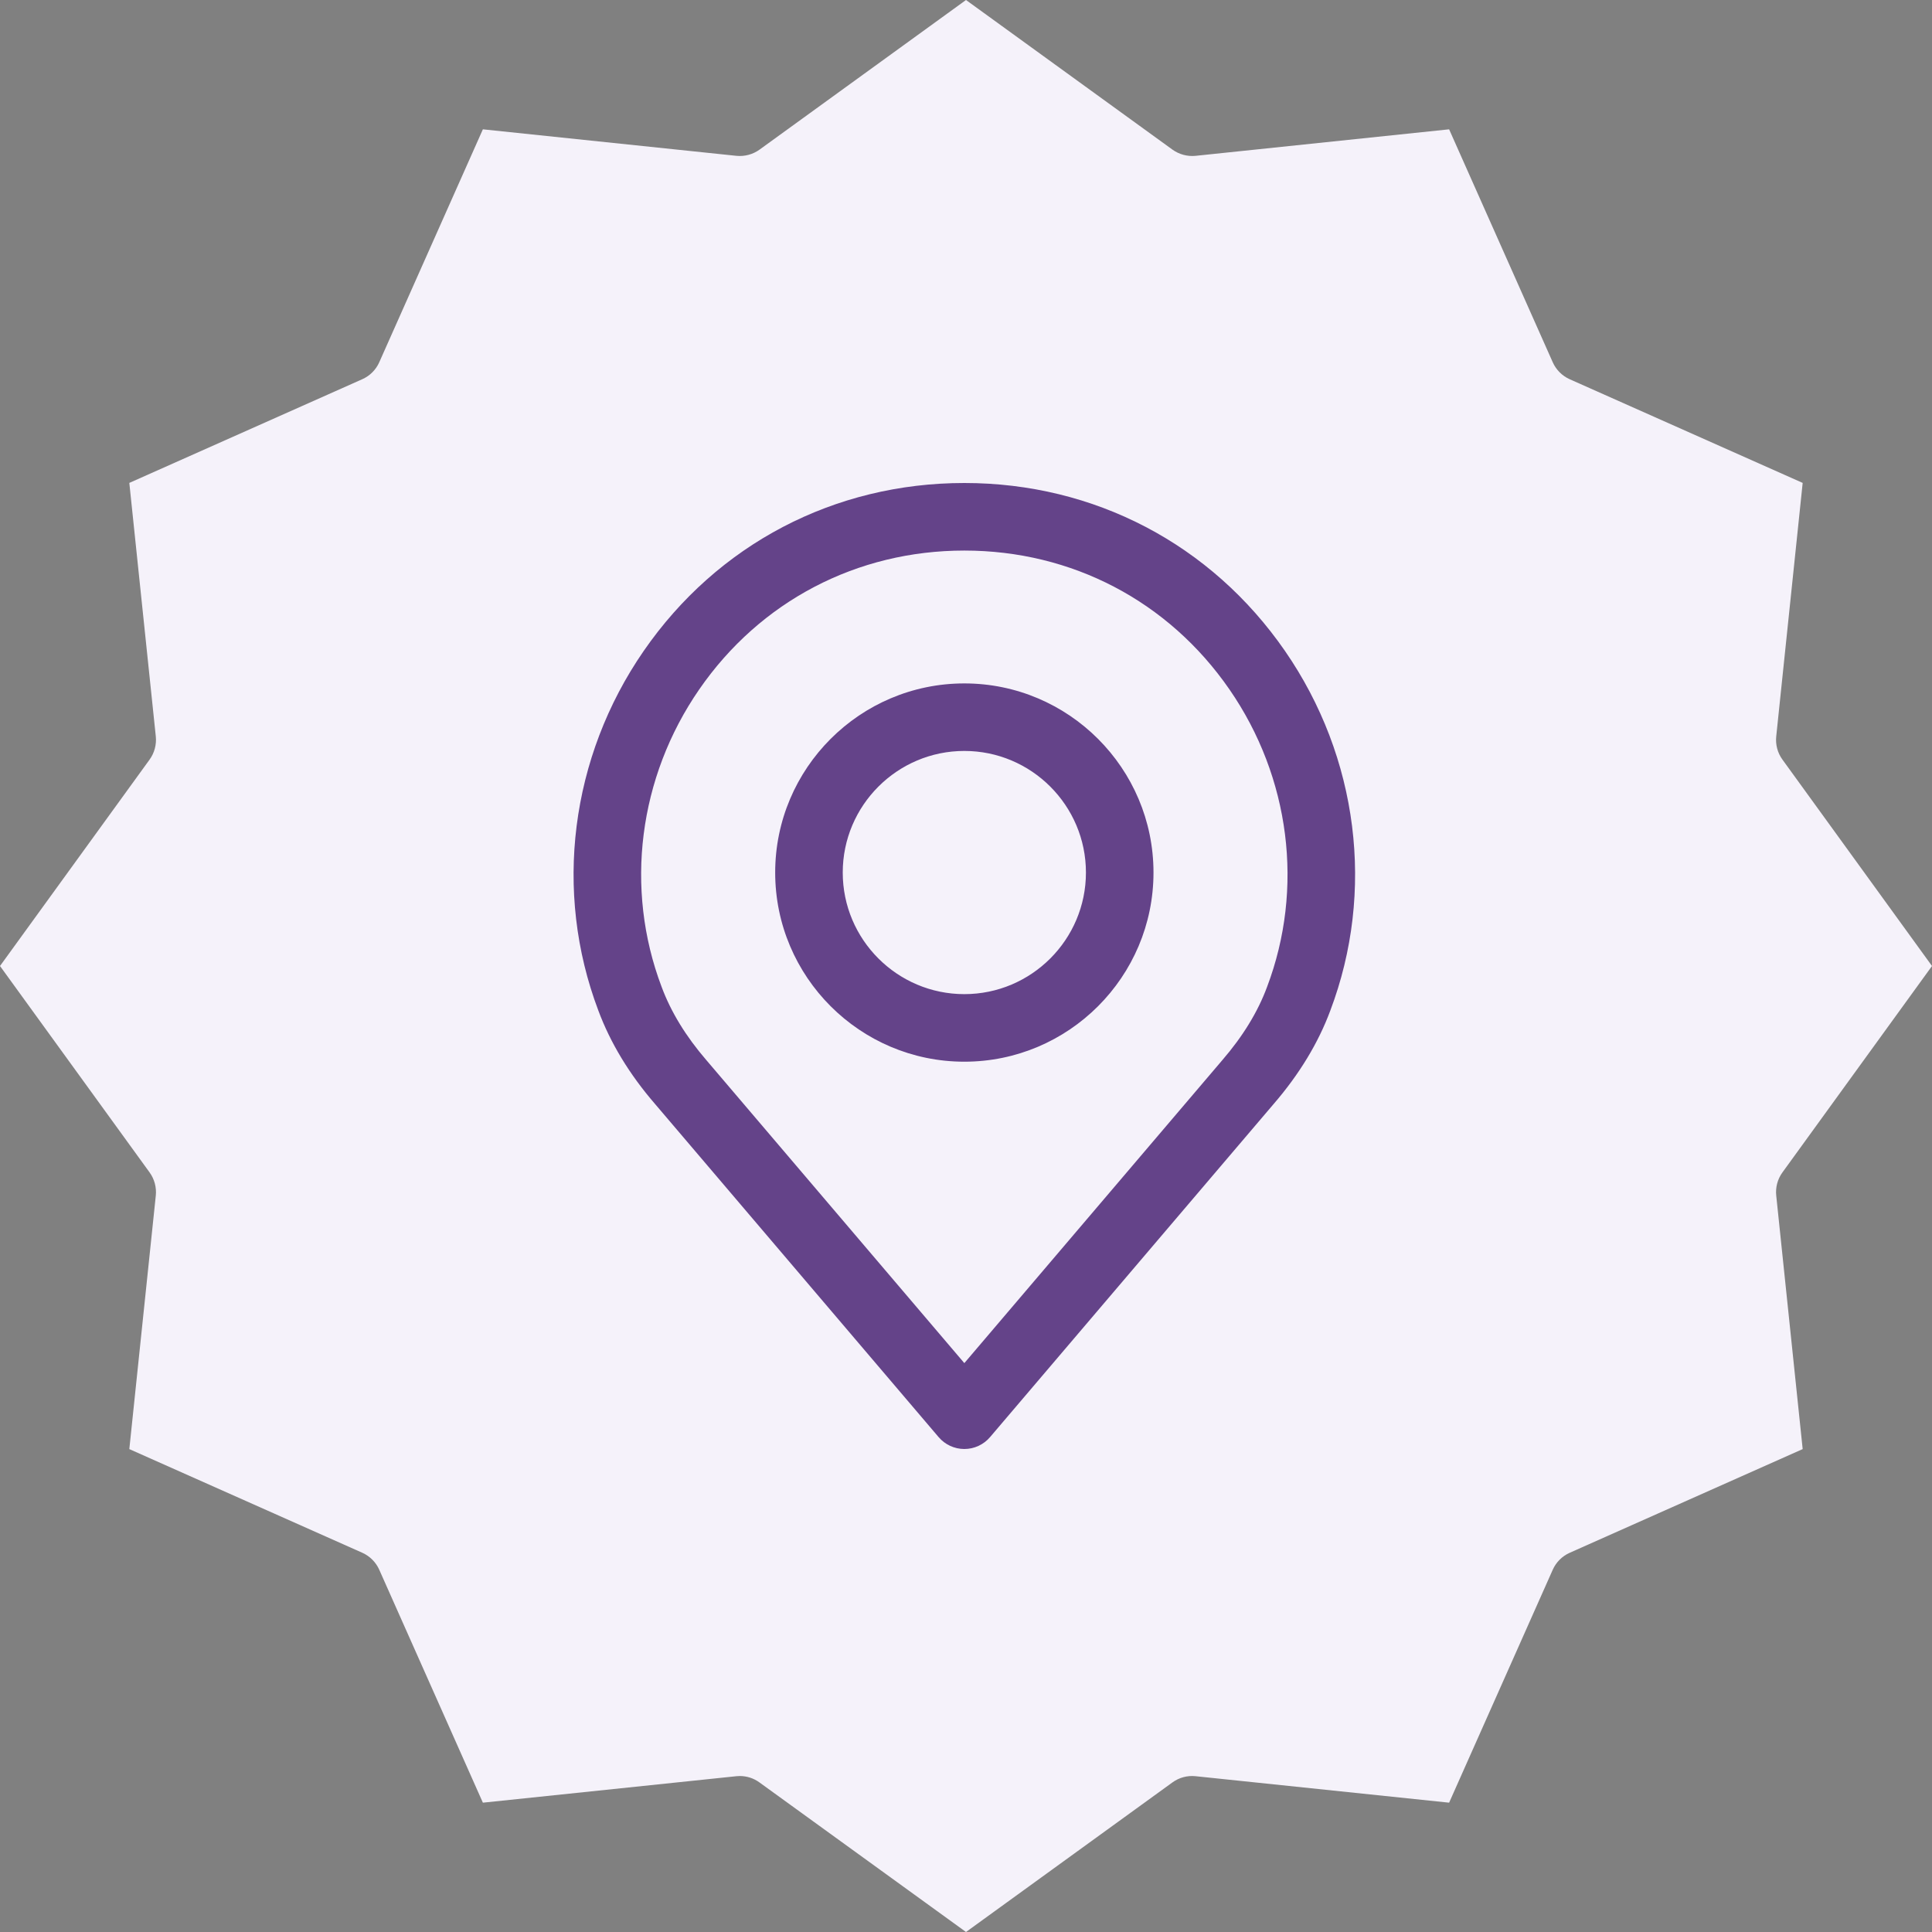
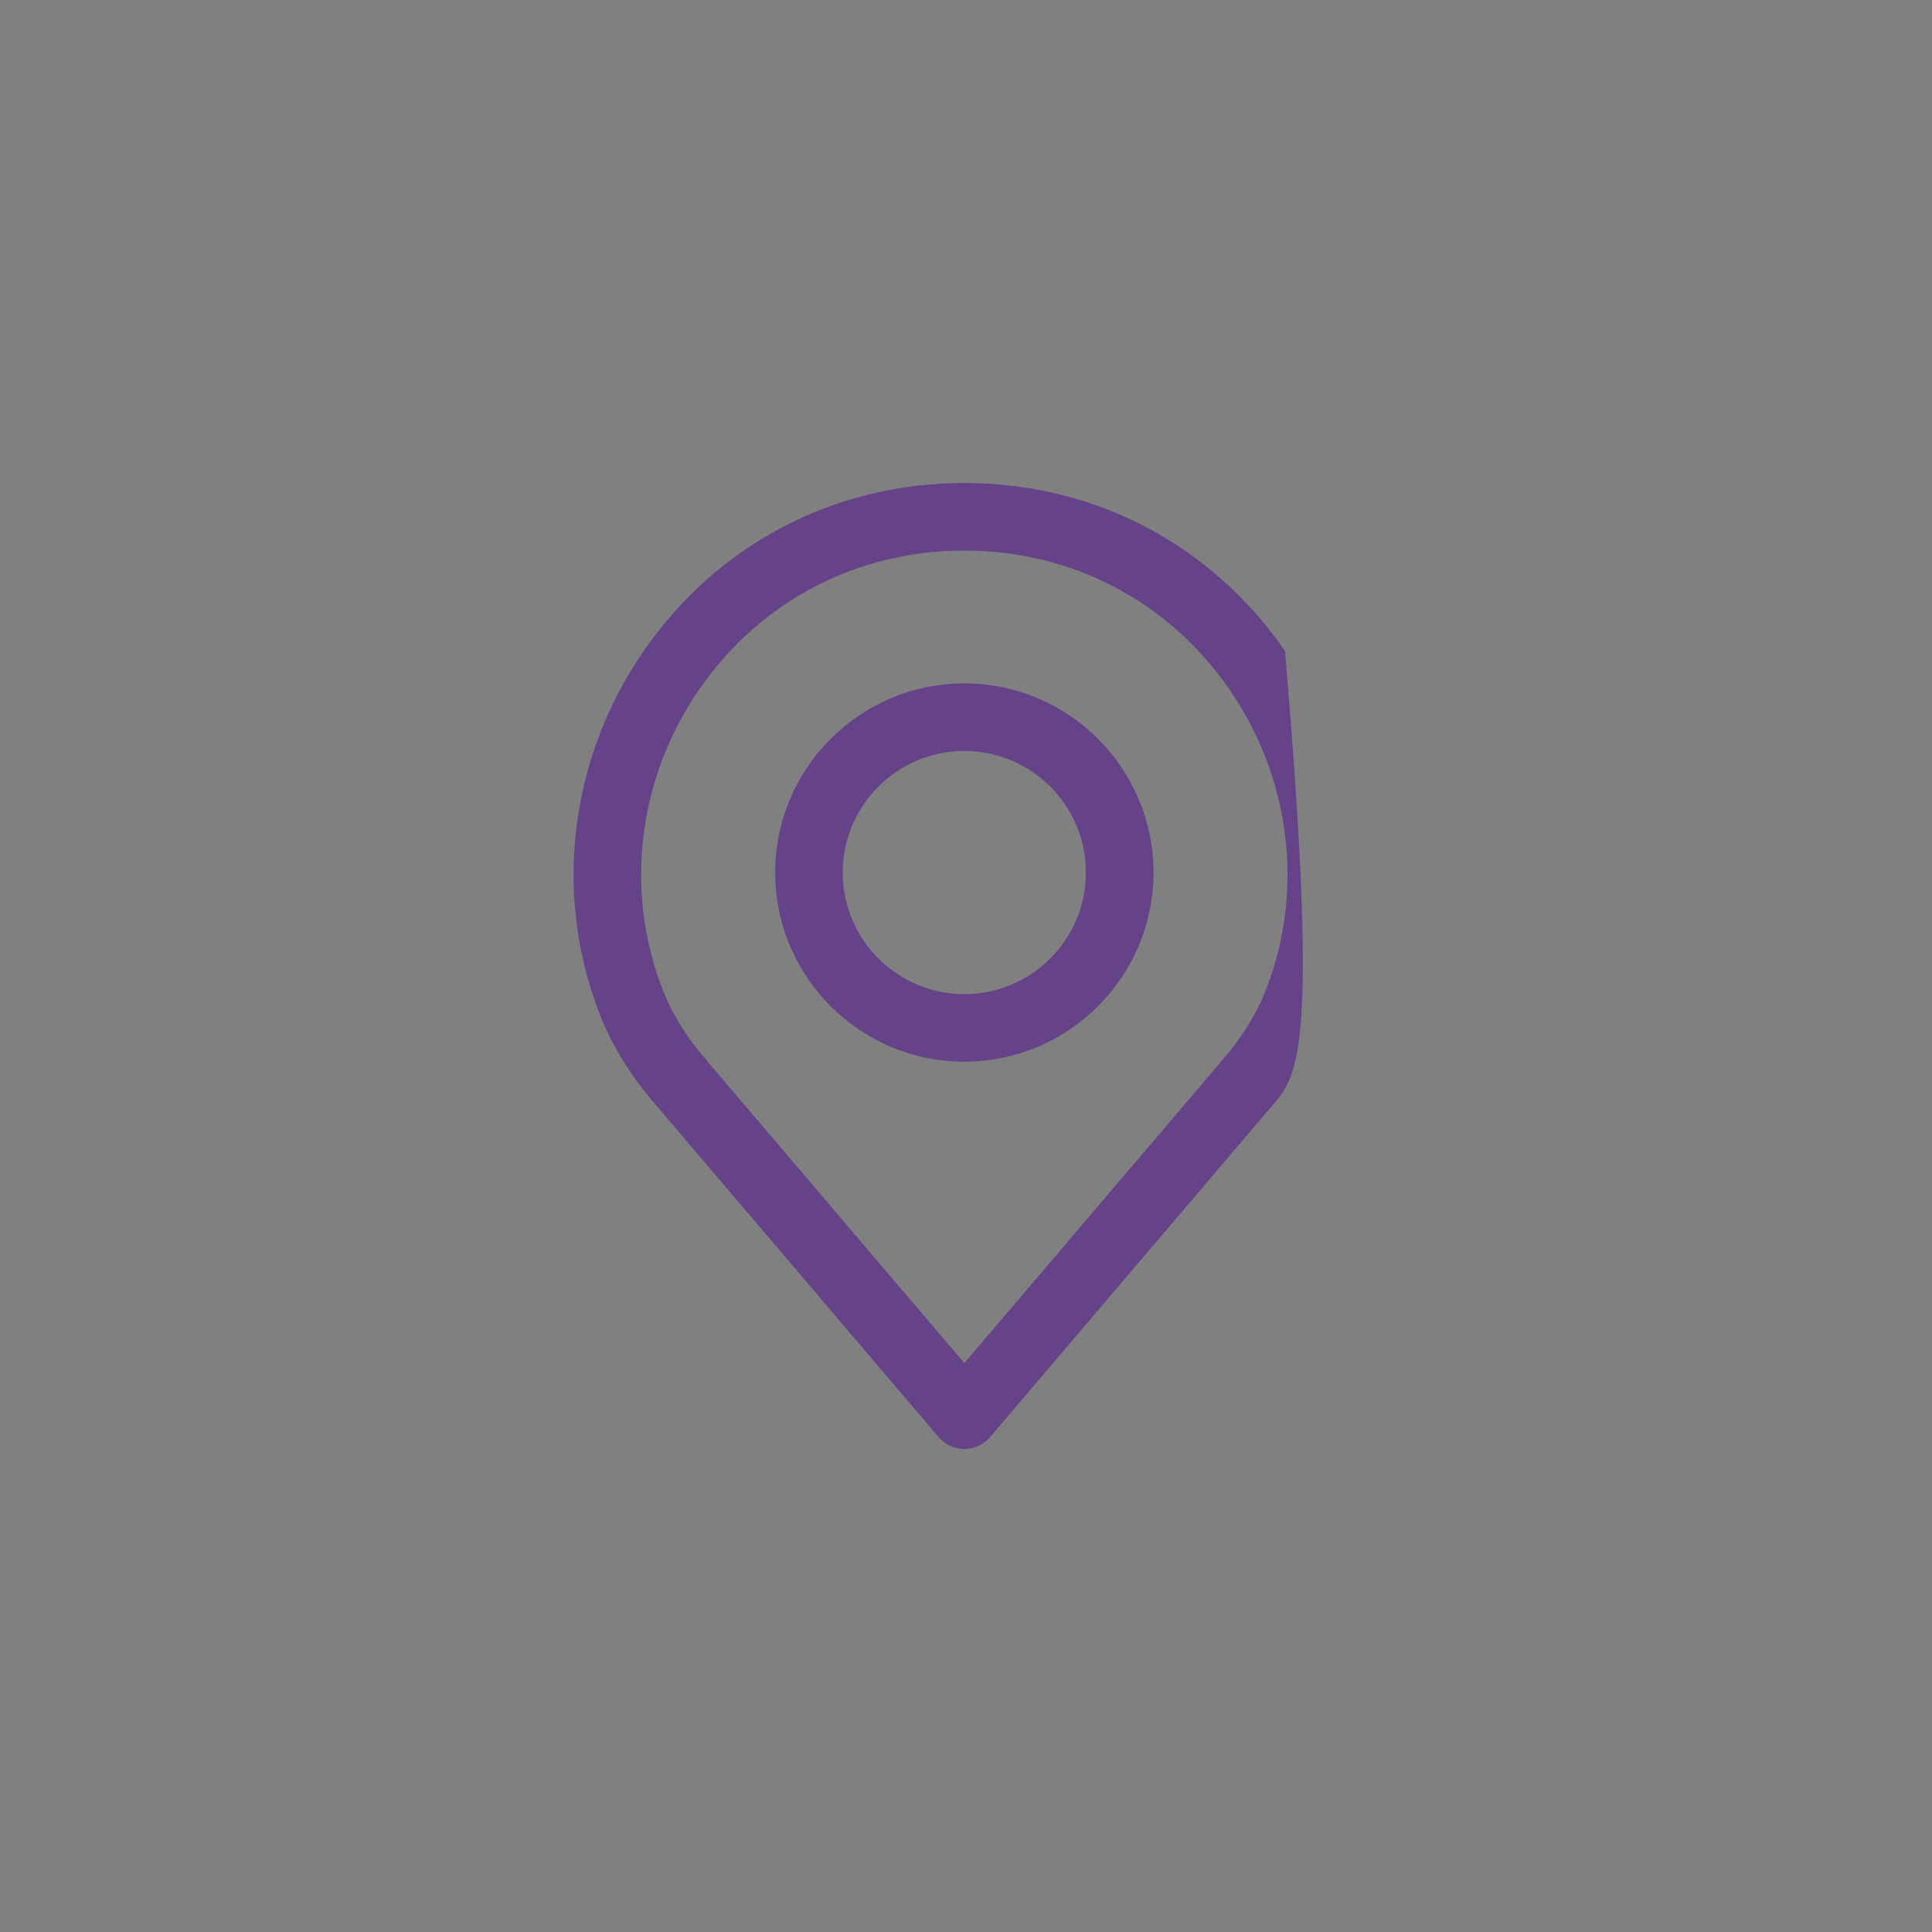
<svg xmlns="http://www.w3.org/2000/svg" width="64px" height="64px" viewBox="0 0 64 64" version="1.1">
  <rect x="0" y="0" width="64" height="64" fill="#808080" stroke="none" />
  <title>Icons / Vyhody / Výdejní místa</title>
  <g id="Icons-/-Vyhody-/-Výdejní-místa" stroke="none" stroke-width="1" fill="none" fill-rule="evenodd">
-     <path d="M58.84,24.394 L59.716,15.997 L52.001,12.564 C51.749,12.452 51.548,12.251 51.436,11.999 L48.004,4.284 L39.605,5.162 C39.332,5.189 39.059,5.115 38.837,4.955 L32,7.10542736e-15 L25.163,4.955 C24.941,5.115 24.668,5.189 24.396,5.162 L15.996,4.284 L12.564,11.999 C12.453,12.251 12.251,12.452 11.999,12.563 L4.284,15.997 L5.161,24.394 C5.189,24.667 5.116,24.941 4.955,25.163 L0,32 L4.955,38.837 C5.116,39.06 5.189,39.333 5.161,39.606 L4.284,48.003 L11.999,51.436 C12.251,51.548 12.452,51.749 12.564,52.001 L15.996,59.716 L24.396,58.839 C24.433,58.839 24.472,58.833 24.506,58.833 C24.741,58.833 24.969,58.907 25.159,59.046 L32,64 L38.837,59.046 C39.059,58.884 39.332,58.81 39.605,58.839 L48.004,59.716 L51.436,52.001 C51.548,51.749 51.749,51.548 52.001,51.437 L59.716,48.003 L58.84,39.606 C58.811,39.333 58.884,39.06 59.046,38.837 L64,32 L59.046,25.163 C58.884,24.941 58.811,24.667 58.84,24.394 L58.84,24.394 Z" id="Path" fill="#F5F2FA" />
-     <path d="M31.945,16 C36.252,16 40.124,18.028 42.567,21.564 C44.998,25.082 45.559,29.535 44.068,33.477 C43.673,34.543 43.042,35.586 42.193,36.569 L42.193,36.569 L32.797,47.606 C32.584,47.856 32.273,48 31.945,48 C31.617,48 31.306,47.856 31.093,47.606 L31.093,47.606 L21.695,36.566 C20.849,35.588 20.217,34.544 19.819,33.47 C18.331,29.535 18.893,25.082 21.323,21.564 C23.766,18.028 27.638,16 31.945,16 Z M31.945,18.238 C28.384,18.238 25.183,19.914 23.164,22.836 C21.151,25.75 20.684,29.432 21.915,32.686 C22.222,33.516 22.719,34.329 23.393,35.111 L23.393,35.111 L31.945,45.155 L40.492,35.117 L40.492,35.117 C41.172,34.329 41.669,33.516 41.973,32.693 C43.206,29.432 42.739,25.75 40.726,22.836 C38.706,19.914 35.506,18.238 31.945,18.238 Z M31.945,22.639 C35.4,22.639 38.211,25.45 38.211,28.904 C38.211,32.36 35.4,35.17 31.945,35.17 C28.49,35.17 25.679,32.36 25.679,28.904 C25.679,25.449 28.49,22.639 31.945,22.639 Z M31.945,24.876 C29.724,24.876 27.917,26.683 27.917,28.904 C27.917,31.125 29.724,32.932 31.945,32.932 C34.166,32.932 35.973,31.125 35.973,28.904 C35.973,26.683 34.166,24.876 31.945,24.876 Z" id="Combined-Shape" fill="#644389" />
+     <path d="M31.945,16 C36.252,16 40.124,18.028 42.567,21.564 C43.673,34.543 43.042,35.586 42.193,36.569 L42.193,36.569 L32.797,47.606 C32.584,47.856 32.273,48 31.945,48 C31.617,48 31.306,47.856 31.093,47.606 L31.093,47.606 L21.695,36.566 C20.849,35.588 20.217,34.544 19.819,33.47 C18.331,29.535 18.893,25.082 21.323,21.564 C23.766,18.028 27.638,16 31.945,16 Z M31.945,18.238 C28.384,18.238 25.183,19.914 23.164,22.836 C21.151,25.75 20.684,29.432 21.915,32.686 C22.222,33.516 22.719,34.329 23.393,35.111 L23.393,35.111 L31.945,45.155 L40.492,35.117 L40.492,35.117 C41.172,34.329 41.669,33.516 41.973,32.693 C43.206,29.432 42.739,25.75 40.726,22.836 C38.706,19.914 35.506,18.238 31.945,18.238 Z M31.945,22.639 C35.4,22.639 38.211,25.45 38.211,28.904 C38.211,32.36 35.4,35.17 31.945,35.17 C28.49,35.17 25.679,32.36 25.679,28.904 C25.679,25.449 28.49,22.639 31.945,22.639 Z M31.945,24.876 C29.724,24.876 27.917,26.683 27.917,28.904 C27.917,31.125 29.724,32.932 31.945,32.932 C34.166,32.932 35.973,31.125 35.973,28.904 C35.973,26.683 34.166,24.876 31.945,24.876 Z" id="Combined-Shape" fill="#644389" />
  </g>
</svg>